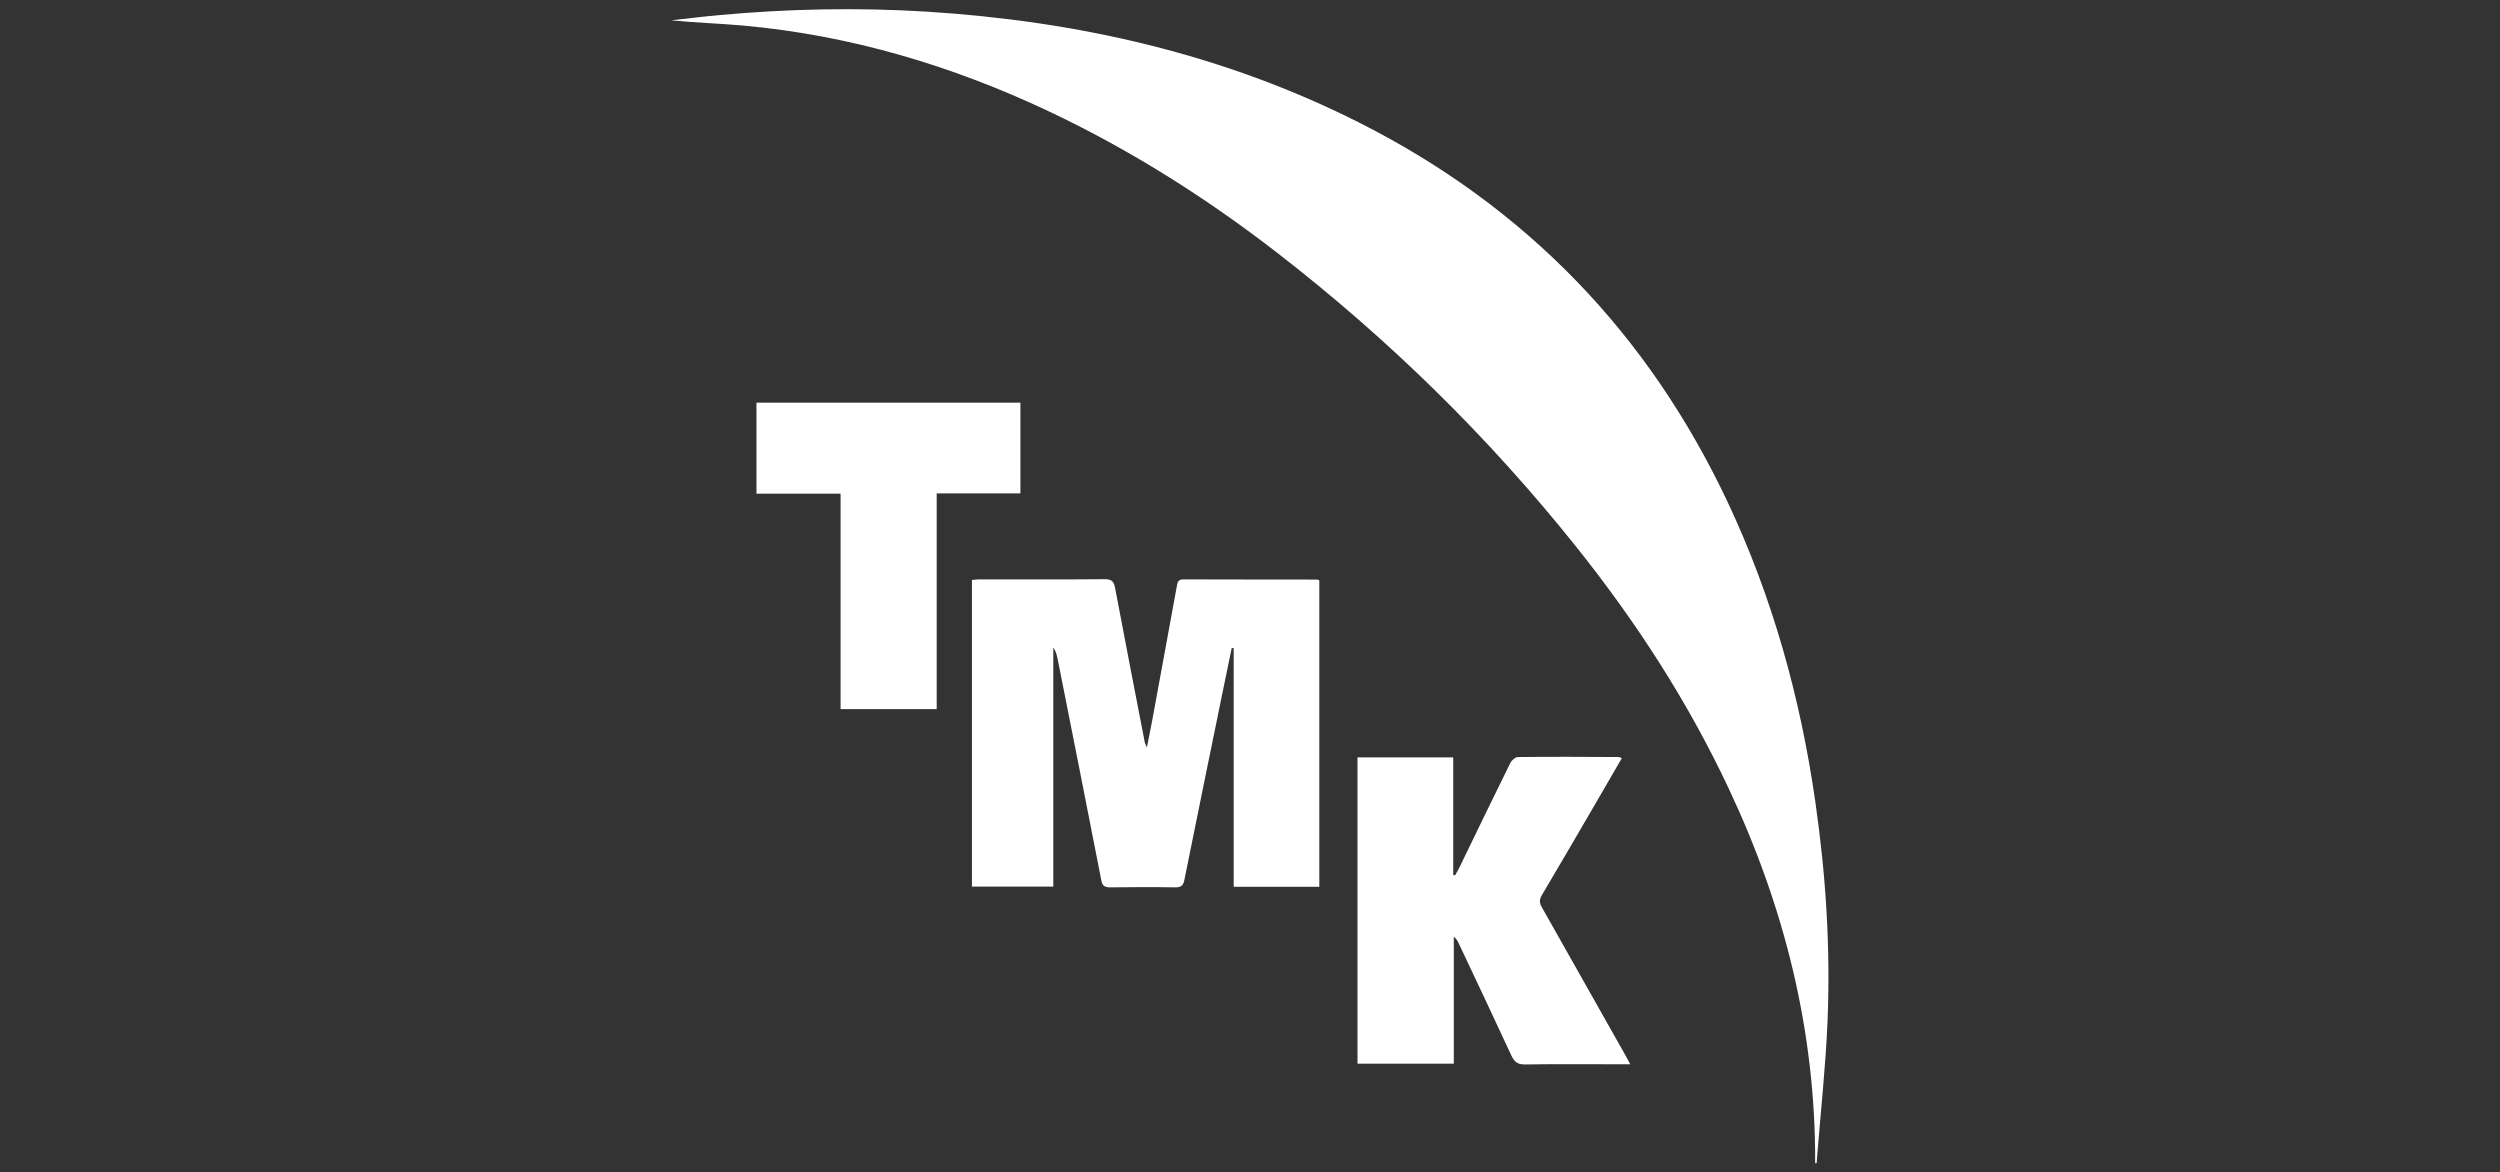
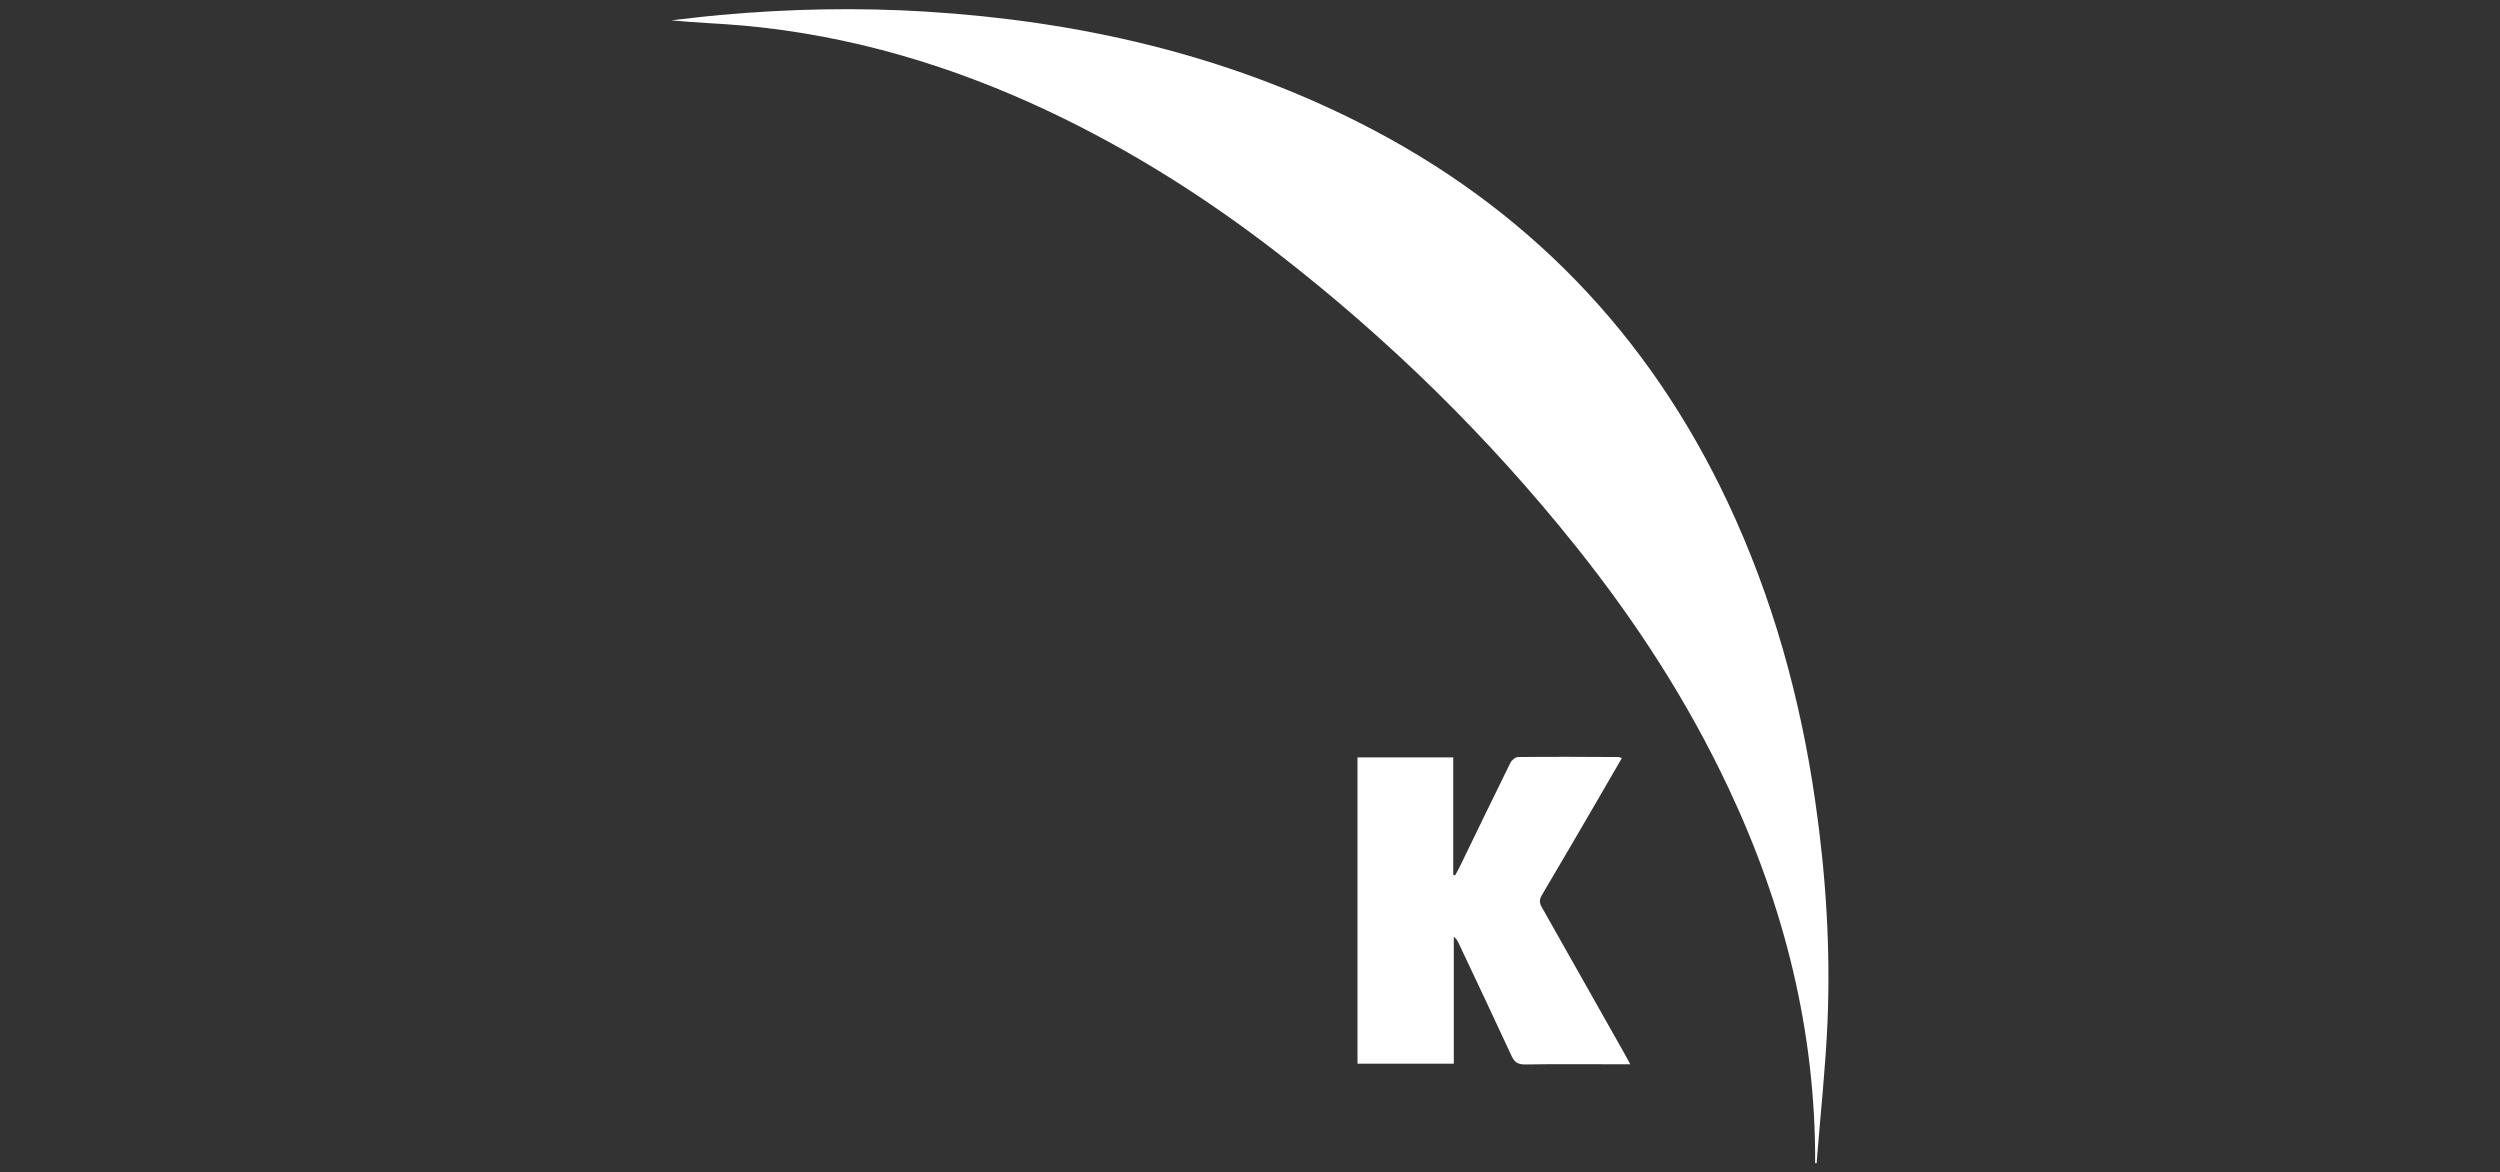
<svg xmlns="http://www.w3.org/2000/svg" id="_лого" data-name="лого" viewBox="0 0 264.55 124.06">
  <rect x="0" y="0" width="264.55" height="124.06" fill="#333333" stroke="none" />
  <defs>
    <style> .cls-1 { fill: #fff; } .cls-2 { fill: none; } </style>
  </defs>
-   <rect class="cls-2" x=".5" y=".5" width="263.55" height="123.07" />
-   <rect class="cls-2" x=".5" y=".5" width="263.55" height="123.07" />
  <g>
    <path class="cls-1" d="m192.08,123.09c.06-13.96-3.25-27.15-9.18-39.72-4.31-9.16-9.78-17.59-16.09-25.49-9.29-11.64-19.86-21.99-31.63-31.11-7.56-5.85-15.61-10.94-24.26-15.02-10.23-4.82-20.92-8.01-32.22-9.04-2.54-.23-5.1-.3-7.66-.56,1.72-.19,3.44-.41,5.16-.56,7.26-.66,14.54-.81,21.81-.36,16.04,1,31.45,4.48,45.87,11.77,17.59,8.89,30.54,22.31,38.94,40.13,4.75,10.09,7.7,20.71,9.28,31.73,1.11,7.7,1.61,15.44,1.29,23.21-.2,4.77-.72,9.53-1.1,14.29-.02.24-.03.48-.05.72h-.18Z" />
-     <path class="cls-1" d="m139.62,93.84h-9.07v-25.25c-.07,0-.14-.02-.21-.02-.36,1.75-.72,3.49-1.08,5.24-1.31,6.42-2.63,12.84-3.92,19.26-.12.62-.33.84-.99.83-2.29-.04-4.57-.03-6.86,0-.57,0-.83-.13-.95-.75-1.52-7.79-3.06-15.57-4.61-23.36-.09-.43-.18-.86-.47-1.28v25.31h-8.61v-32.45c.28-.02.54-.06.79-.06,4.42,0,8.85.02,13.27-.02.74,0,.96.25,1.09.93,1.03,5.46,2.09,10.92,3.15,16.38.02.08.07.16.21.49.23-1.16.43-2.09.6-3.03.86-4.67,1.72-9.34,2.57-14.01.07-.41.12-.74.68-.74,4.72.02,9.45.01,14.17.02.06,0,.11.04.23.09v32.44Z" />
    <path class="cls-1" d="m172.51,112.62c-.57,0-.97,0-1.38,0-3.25,0-6.5-.03-9.74.02-.8.01-1.14-.26-1.46-.95-1.84-3.98-3.72-7.95-5.59-11.91-.11-.23-.24-.45-.5-.65v13.43h-10.19v-32.41h10.13v12.42c.06.02.13.05.19.07.16-.29.34-.58.48-.88,1.79-3.68,3.56-7.36,5.37-11.02.14-.29.54-.63.82-.63,3.55-.04,7.1-.02,10.65,0,.08,0,.16.05.33.12-.87,1.51-1.72,2.98-2.58,4.45-1.95,3.35-3.9,6.7-5.88,10.04-.29.49-.26.84.01,1.31,2.92,5.15,5.83,10.31,8.73,15.46.19.33.36.67.62,1.15Z" />
-     <path class="cls-1" d="m80.05,42.61h27.93v9.6h-8.86v22.83h-10.17v-22.8h-8.9v-9.64Z" />
  </g>
</svg>